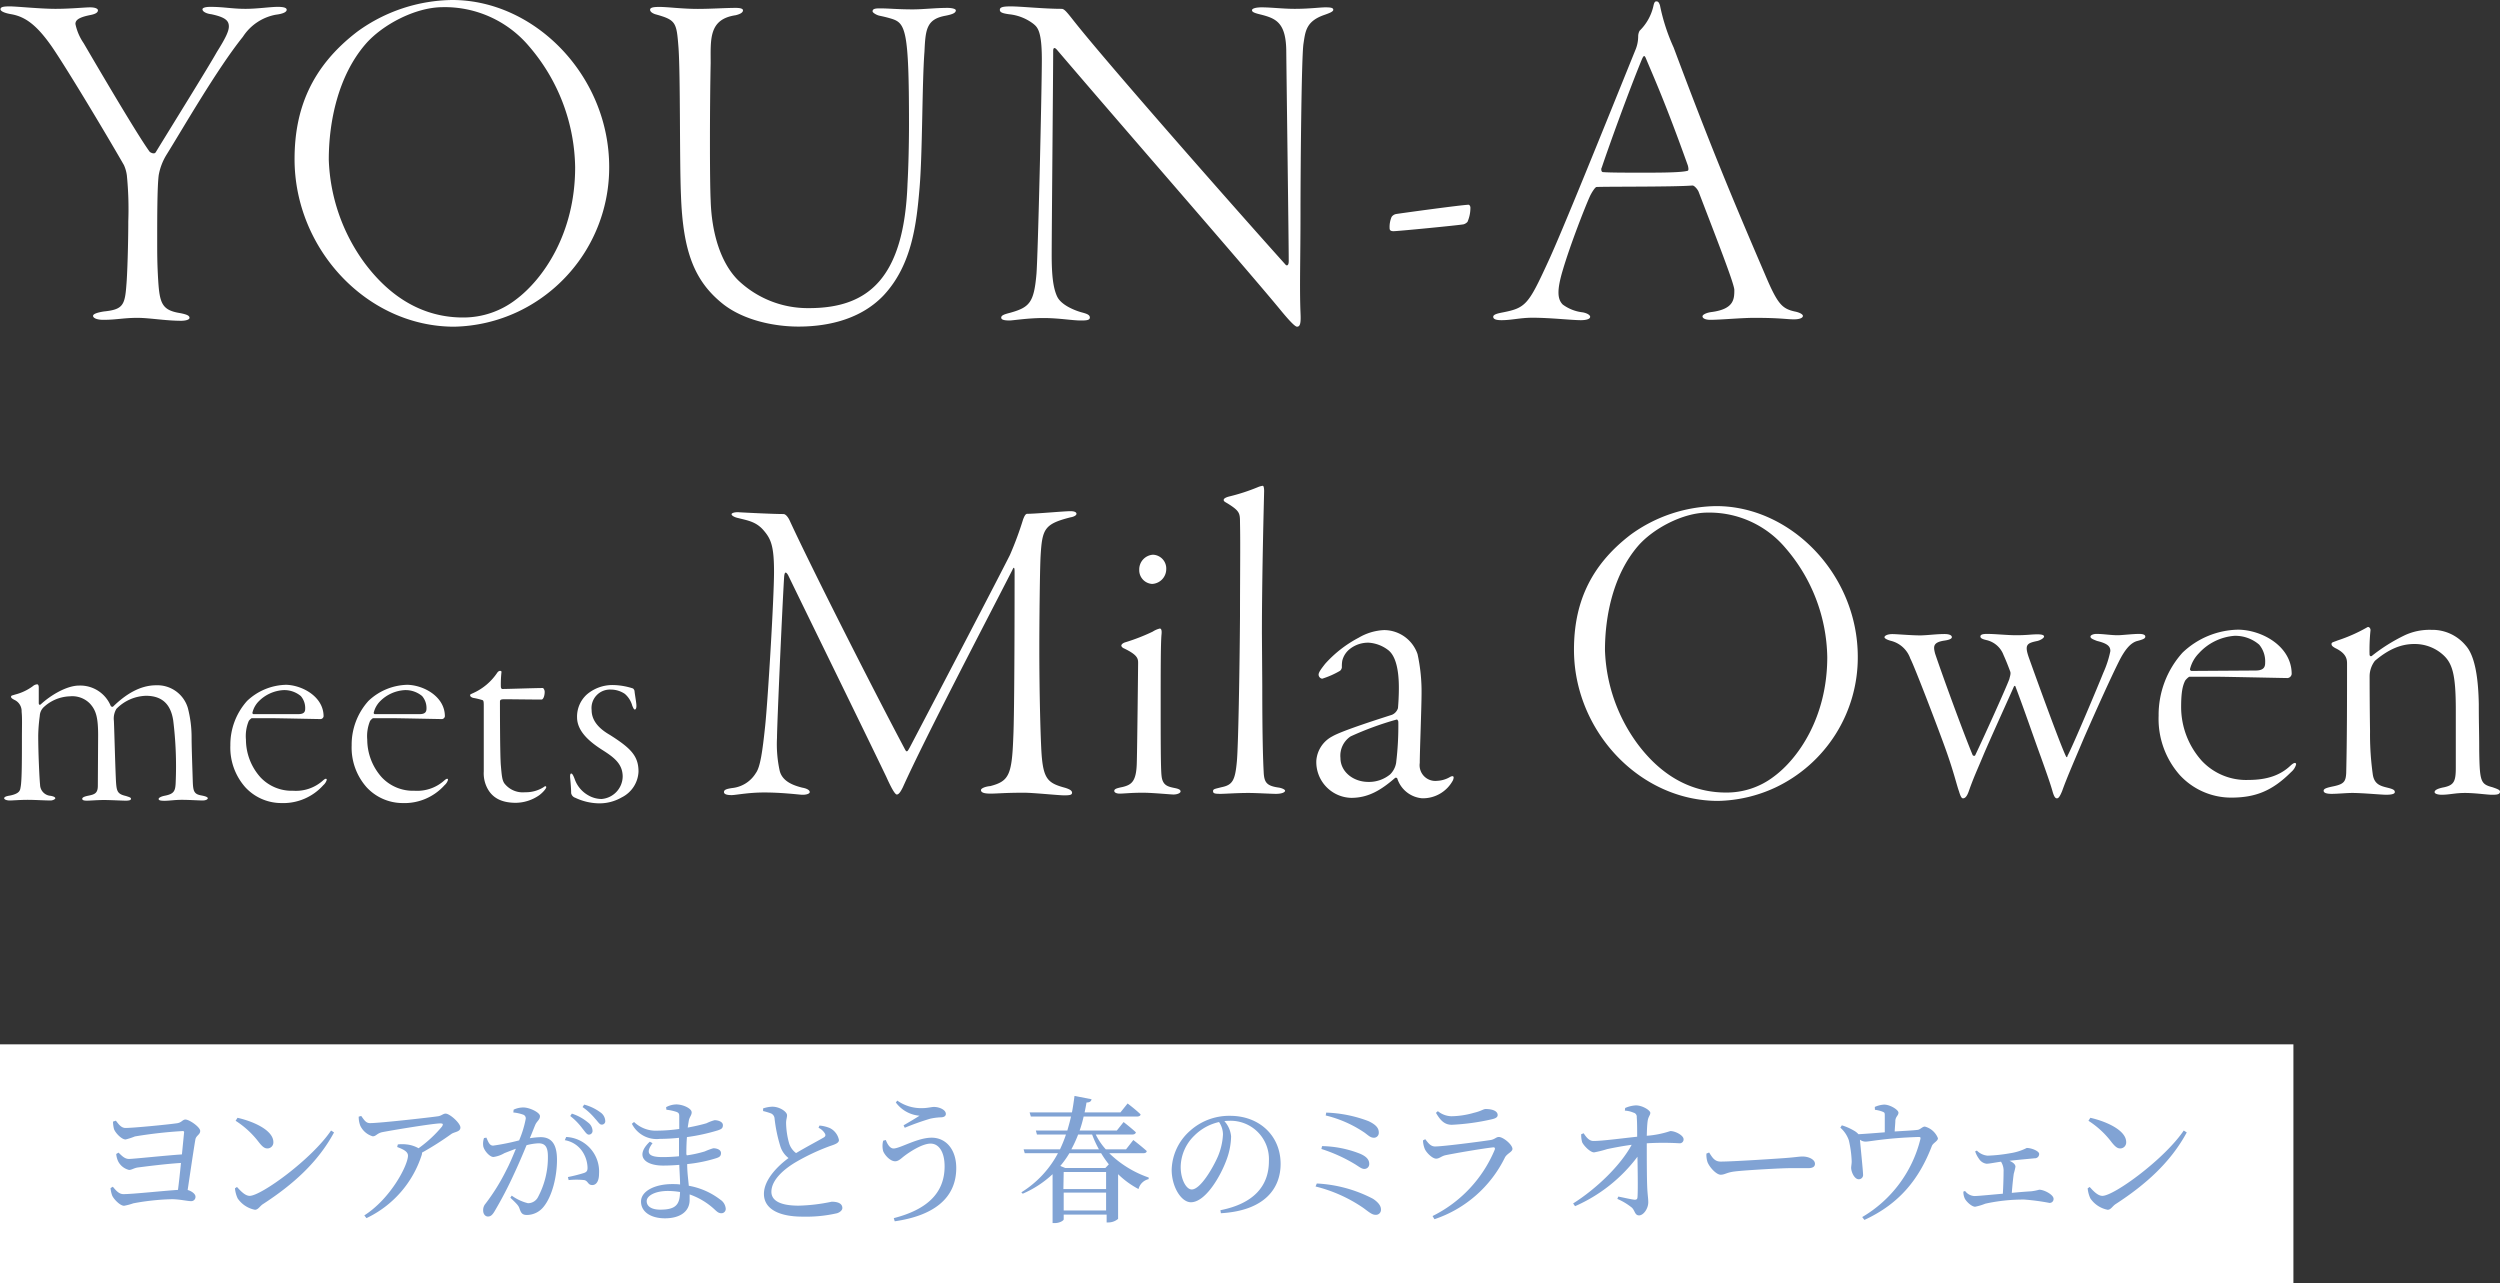
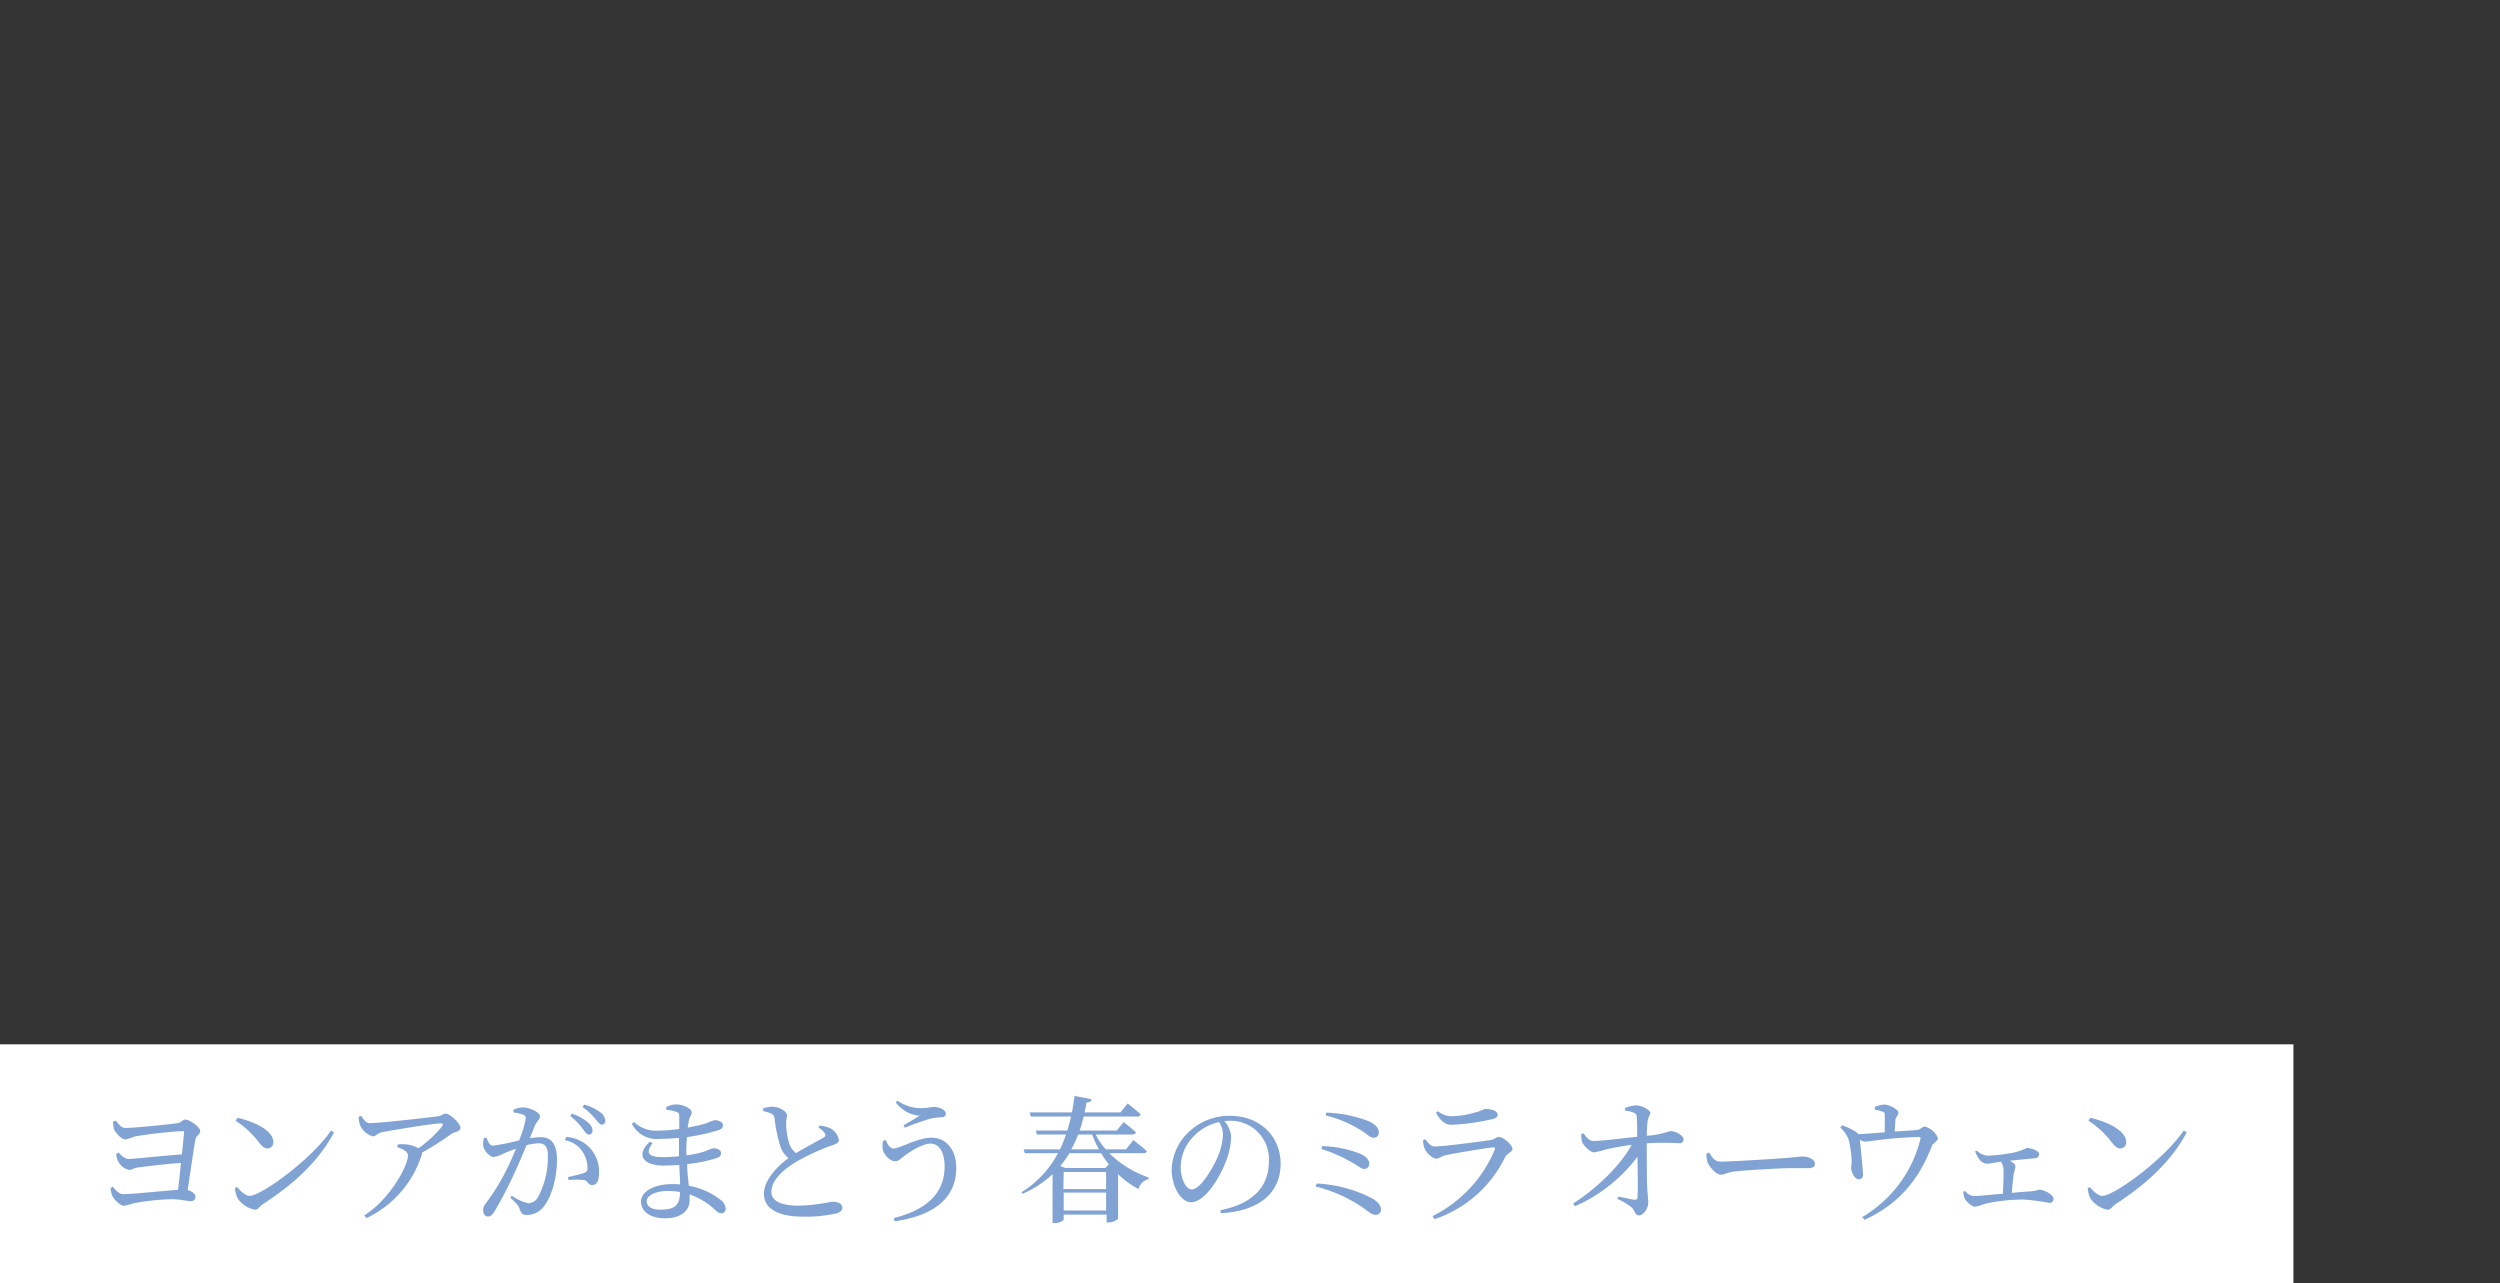
<svg xmlns="http://www.w3.org/2000/svg" viewBox="0 0 418.59 214.86">
  <rect x="0" y="0" width="418.59" height="214.86" fill="#333333" stroke="none" />
  <defs>
    <style>.cls-1{fill:#fff}</style>
  </defs>
  <g id="Layer_2" data-name="Layer 2">
    <g id="slide02のコピー_2" data-name="slide02のコピー 2">
-       <path class="cls-1" d="M1.64 15.91c1.15 0 5.08.41 7.63.41s4.92-.25 5.82-.25 1.31.25 1.31.49c0 .41-.49.66-1.39.82-2 .41-2.38.91-2.38 1.48a8.81 8.81 0 001.37 3.2c1.48 2.54 9 15.41 11.07 18.2.08.08.74.49 1 .08 3.36-5.49 8.77-14.18 10.25-16.81 1.39-2.21 2-3.44 2-4.26 0-1-.65-1.56-2.95-2.05-.74-.08-1.47-.41-1.47-.82 0-.25.49-.41 1.31-.41 2.29 0 3.61.33 5.9.33 2 0 4.1-.33 5.41-.33 1 0 1.48.16 1.48.49s-.49.66-1.8.82a8.38 8.38 0 00-5.53 3.7c-4.34 5.4-10.08 15.41-12.79 19.75a9.7 9.7 0 00-1.31 3.45c-.25 2-.25 7.21-.25 11.07 0 2.13 0 3.77.17 6.56.24 3.77.65 4.92 3.52 5.41 1.4.25 1.72.49 1.72.82s-.73.49-1.39.49c-2.62 0-5.33-.49-7.3-.49-2.38 0-3.52.33-5.74.33-1.15 0-1.72-.33-1.72-.66s.74-.57 1.8-.74c3.2-.32 3.53-1.06 3.78-4.42.16-1.73.32-7.06.32-10.66a57.1 57.1 0 00-.24-7.71 6.1 6.1 0 00-.49-1.72C17.55 36.9 11 26 8.61 22.55c-2.54-3.61-4.43-4.92-6.72-5.33C.57 17 .08 16.65.08 16.4c0-.4.49-.49 1.56-.49zM102 42.8a26.72 26.72 0 01-15.38 24.28 26.3 26.3 0 01-10.57 2.46c-14.6 0-26.73-13-26.73-28.05 0-8.2 2.7-15.41 10.57-21.4a27.54 27.54 0 0115.83-5.25C89.58 14.84 102 27.55 102 42.8zM61.21 22.22c-4.6 5.33-6.16 13-6.16 19.35a31 31 0 006 17.31C66.62 66.34 72.85 68 77.52 68a14.39 14.39 0 008.86-3c4.51-3.37 9.92-11 9.92-22.14a31.71 31.71 0 00-7.71-20.26 18.46 18.46 0 00-14.51-6.56C69.49 16.07 64 19 61.21 22.22zM110.38 16c1.48 0 3.77.33 6.48.33 2.13 0 4.67-.17 6.31-.17.9 0 1.23.17 1.23.41 0 .41-.57.66-1.23.82-4.51.66-4.18 4-4.18 8-.16 7.87-.16 19.76 0 23 .16 5.41 1.64 10.41 4.59 13.36a16.87 16.87 0 0011.89 4.68c9.84 0 15.91-4.92 16.48-20.83.17-3 .25-7 .25-10 0-15.75-.57-16.9-2.95-17.63-.82-.25-1.56-.41-2-.5s-1.15-.49-1.15-.73c0-.41.41-.5 1.23-.5 1.48 0 2.95.17 5.5.17 1.72 0 3.85-.25 5.82-.25.74 0 1.39.17 1.39.41 0 .41-.49.66-1.72.9-3.2.58-3.36 2.3-3.53 6-.41 5.33-.32 16.89-.82 22.8s-1.23 12.87-6 18c-4.27 4.51-10.42 5.25-14.27 5.25-4.1 0-9.18-1.06-12.63-3.77-4.84-3.85-6.72-8.86-7.05-18.2-.25-5.74-.08-19.85-.41-24.69-.33-4.34-.41-4.67-3.94-5.65-.24-.09-.82-.33-.82-.74s.71-.47 1.53-.47zm58.83-.09c1.72 0 5.57.41 8.52.41.41 0 .74.33 1.89 1.8C185 25 207.33 50.35 215.29 59.2c.08.09.49.25.49-.65 0-3.28-.33-27.47-.41-34.93 0-4.92-1.64-5.66-4.18-6.32-1-.24-1.56-.41-1.56-.74s.74-.49 1.64-.49c1.48 0 3.61.25 5.5.25 2.46 0 4.26-.25 5.16-.25s1.31.08 1.31.41-.74.58-1.39.82c-3.2 1.07-3.28 2.79-3.61 4.92-.33 2.46-.49 20.83-.49 28.54 0 7.54-.17 12.05 0 16.4.08 1.64 0 2.38-.58 2.38-.32 0-1.22-.91-2.7-2.71-5.17-6.31-26-30.18-37.47-43.62-.42-.5-.66-.41-.66.16 0 3.28-.25 30.59-.25 34.11s.25 5.58.91 7 2.87 2.3 4 2.63c.91.24 1.48.41 1.48.9s-.74.49-1.56.49c-1.39 0-3.61-.41-6.23-.41s-5.08.41-5.66.41c-1.23 0-1.39-.25-1.39-.49 0-.41.65-.58 1.56-.82 3.19-.9 3.93-1.72 4.34-6.48.25-3 .9-30.83.9-35.92 0-4.83-.74-5.41-1.47-6a8 8 0 00-4-1.56c-1.15-.16-1.56-.33-1.56-.74s.4-.58 1.8-.58zm76.66 33.21c.17 0 .33.24.33.49a5.85 5.85 0 01-.49 2.38 1.44 1.44 0 01-.66.41c-.82.16-11 1.15-11.72 1.15-.49 0-.66-.17-.66-.5a4.3 4.3 0 01.33-1.88 1.16 1.16 0 01.74-.49c.49-.09 10.58-1.48 12.13-1.56zm32.07-33.38a32.35 32.35 0 002.29 7.06c6.32 16.89 9.76 25.09 15.25 37.88 2.14 5.08 2.87 5.82 5 6.31.9.17 1.39.5 1.39.74 0 .41-.74.58-1.48.58-1.31 0-2.21-.25-6.64-.25-2.21 0-5.66.33-7.38.33-.82 0-1.31-.25-1.31-.58s.82-.65 1.56-.73c3.69-.5 3.77-2.14 3.77-3.69 0-1-2.95-8.53-6-16.49-.24-.49-.73-1-1-1-3 .25-14.27.16-16.07.25-.25 0-.9 1.06-1.15 1.64-.74 1.64-3.2 7.87-4.51 12.3-1 3.36-.9 4.83 0 5.74a6.9 6.9 0 003.36 1.31c.82.16 1.23.49 1.23.74 0 .41-.74.57-1.56.57-1.55 0-5.08-.41-8.11-.41-2.05 0-3.45.41-5.17.41-.9 0-1.39-.16-1.39-.57s.82-.58 1.64-.74c3.77-.74 4.26-1.31 7.46-8.28 2.21-4.68 9.59-23 14.68-35.59a5.85 5.85 0 00.49-2.38 2 2 0 01.24-.9 8.36 8.36 0 002.3-4.1c.08-.33.16-.82.49-.82s.45.18.62.67zm4.67 26.82c-3.69-10.33-5.66-14.68-7.05-18-.25-.58-.41-.33-.66.24-2.29 5.58-5.57 14.68-6.72 18.13-.08 0-.17.73.24.73 1.32.09 3.45.09 6.56.09 2.79 0 6.65 0 7.63-.33.16-.12.08-.53 0-.86zm-158.75 58.06c1.26.07 5.62.29 7.32.29.23 0 .6.22 1 1 3.47 7.55 13.84 28.05 19.39 38.48.29.52.44.15.74-.37 5.4-10.29 14.94-28.56 16.79-32.26a56.89 56.89 0 002.22-6c.08-.15.3-.89.67-.89 1.48 0 6.14-.44 7.25-.44.6 0 1 .15 1 .44s-.52.52-1 .59c-4.36 1.11-4.73 1.93-5 6.37-.14 2.29-.22 11.77-.22 15.54 0 8.07.22 15.32.37 17.61.3 4.37 1.11 5 4 5.78.67.22 1.11.44 1.11.81s-.37.44-1.33.44-5.11-.44-6.74-.44c-3.18 0-4.44.15-5.55.15-.81 0-1.63-.08-1.63-.59 0-.3.74-.6 1.56-.67 3.11-.81 3.62-1.85 3.85-8.14.22-4.07.22-24.79.22-27.75 0-1-.22-.67-.37-.3-5 9.77-14.58 28.05-18.35 36.41-.37.74-.67 1.19-1 1.19s-1-1.26-1.78-3c-3.77-7.85-13.24-27.16-16.43-33.75-.37-.59-.59-.59-.66.37-.3 4.81-1.19 24.72-1.19 26.86a20.77 20.77 0 00.45 5.55c.44 1.78 2.29 2.45 3.77 2.82.82.14 1.26.44 1.26.74s-.67.51-1.48.44-3.4-.37-6.14-.37-4.74.44-5.48.44-1.26-.14-1.26-.51.37-.52 1.34-.67a5.28 5.28 0 004-2.52c.74-1 1.11-3.62 1.56-7.92s1.48-21.38 1.48-25.75-.52-5.55-1.78-7-2.74-1.63-4.14-2c-.74-.15-1.19-.44-1.19-.66s.63-.4 1.37-.32zm64.6 21.75a32.68 32.68 0 004.54-1.77 3.77 3.77 0 011.19-.52c.22 0 .37.22.29 1-.14 1.4-.14 6.29-.14 11.69s0 10.66.14 11.91c.15 1.63 1 1.85 2.08 2.08.74.14 1.11.29 1.11.59s-.6.52-1.19.52c-.44 0-3.55-.3-5.11-.3-2.07 0-3.1.15-3.92.15-.44 0-.88-.15-.88-.45s.29-.44 1.4-.66c1.48-.37 2.3-.89 2.37-4.07.07-2.22.22-16 .22-16.73s-.15-1.33-2.29-2.37c-.37-.14-.52-.37-.52-.51s.19-.41.71-.56zm6.81-12.21a2.48 2.48 0 01-2.37 2.45 2.3 2.3 0 01-2.15-2.37 2.46 2.46 0 012.3-2.52 2.31 2.31 0 012.22 2.44zm16.08 19.47c0 9.17.15 12.87.23 14.35.07 1.85.44 2.45 2.59 2.74.44.08 1 .3 1 .52s-.44.52-1.55.52c-.74 0-3.26-.15-4.59-.15-1.93 0-3.92.15-4.66.15-1 0-1.26-.08-1.26-.45s.29-.37 1.4-.66c1.85-.37 2.3-1.11 2.59-4.37.23-2.59.45-14.65.52-24.2 0-6.81.08-12.21 0-15.76 0-1.56-.07-1.93-2.07-3.18-.52-.3-.66-.37-.66-.6s.37-.44 1-.59a32.46 32.46 0 004.74-1.55 3.06 3.06 0 01.81-.22c.15 0 .22.44.22.88s-.37 13.47-.37 23.83zm26-5.26a29.36 29.36 0 01.67 6.51c0 2.37-.3 9.77-.3 11.7a2.63 2.63 0 002.89 3 4.69 4.69 0 002.22-.67c.44-.22.74-.15.44.59a5.7 5.7 0 01-5.18 3 4.79 4.79 0 01-4.14-3.33.27.27 0 00-.37-.07c-2.22 1.92-4.37 3.33-7.33 3.33a6 6 0 01-5.85-6.22 5 5 0 012.67-4.07c1.7-1 8.66-3.18 10-3.62a1.78 1.78 0 001-1.11c.08-.89.15-2.15.15-3.41 0-3-.52-5.4-1.85-6.36a6 6 0 00-3.18-1.19 4.94 4.94 0 00-3.11 1 3.58 3.58 0 00-1.33 2 5.12 5.12 0 00-.07 1.11.91.91 0 01-.3.59 14.43 14.43 0 01-3 1.33.71.71 0 01-.6-.66c0-.37.3-.82 1.11-1.85a20.09 20.09 0 015.63-4.37 9.14 9.14 0 014.22-1.26 5.94 5.94 0 015.61 4.03zm-4.59 20.13a3.53 3.53 0 001-1.92 50.85 50.85 0 00.37-6.89c0-.07-.14-.44-.29-.37a52.4 52.4 0 00-7.7 2.82 3.88 3.88 0 00-1.7 3.62c0 2.3 2.15 4 4.66 4a5.56 5.56 0 003.66-1.26zm78.3-19.68a24.09 24.09 0 01-13.84 21.9 23.76 23.76 0 01-9.55 2.22c-13.17 0-24.13-11.76-24.13-25.31 0-7.4 2.45-13.91 9.55-19.31a24.86 24.86 0 0114.28-4.74c12.51 0 23.69 11.47 23.69 25.24zm-36.78-18.58c-4.15 4.81-5.55 11.69-5.55 17.47a28 28 0 005.4 15.61c5 6.74 10.65 8.22 14.87 8.22a13 13 0 008-2.67c4.07-3 8.95-9.92 8.95-20a28.59 28.59 0 00-7-18.28 16.66 16.66 0 00-13.1-5.92c-4.1.02-9.06 2.68-11.57 5.57zM325.63 121c.59 0 1.18.15 1.18.52s-.81.52-1.33.59c-1.85.3-1.77 1-1.48 2.15 1.19 3.55 4.59 12.88 6.29 17 .08.14.37.22.45 0 1.48-3.11 5.1-11.11 5.7-12.73.07-.37.29-.89.14-1.26-.37-1-.74-1.93-1.11-2.74a4 4 0 00-2.88-2.52c-.59-.14-1-.29-1-.59s.3-.44 1.12-.44c1.4 0 3.33.22 4.88.22 1.85 0 2.52-.15 3.55-.15.82 0 1.11.15 1.11.37s-.52.59-1.11.74c-1.77.37-2.22.59-1.4 2.89s5 13.91 6.14 16.35c.22.45.29.08.29 0 .89-1.62 5.18-11.84 6-13.91a17.28 17.28 0 001.18-3.63c0-.74-.37-1.25-2.22-1.7-1-.37-1.11-.52-1.11-.74s.45-.44 1-.44c1.19 0 2.37.22 3.56.22.74 0 2.44-.22 3.62-.22.6 0 1 .15 1 .44s-.22.45-1.33.74-2.08 1.41-3.11 3.48c-1.26 2.52-3.48 7.4-5.85 12.8-1.26 3-2.81 6.52-3.62 8.81-.45 1.11-.67 1.26-.89 1.26s-.45-.15-.74-1.19-.82-2.59-1.93-5.69c-1.25-3.41-2.73-7.78-4.22-11.7-.07-.29-.22-.37-.37 0-.51 1.19-4.07 9-5.1 11.47s-1.56 3.56-2.37 5.85c-.37 1.11-.74 1.26-1 1.26s-.45-.45-.67-1.19c-.37-1-.81-3-2.07-6.58s-5.48-14.58-6.07-15.62a4.62 4.62 0 00-3.33-3c-.52-.15-1-.37-1-.59s.44-.52 1.33-.52c.74 0 3.11.22 4.74.22 1.4-.04 2.62-.23 4.03-.23zm58.08 6.7a.78.78 0 01-.67.67c-.52 0-10.36-.22-11.92-.22h-4.51c-.15 0-.59.44-.74.66-.44.89-.67 2-.67 4.44a13.5 13.5 0 003.48 9 10.17 10.17 0 007.77 3.18c3.19 0 5.41-.81 7.11-2.44.66-.59.89-.44.89-.15a2.59 2.59 0 01-.82 1.26c-3.18 3.18-6 4.29-10.06 4.29a11.7 11.7 0 01-8.59-3.77 14.2 14.2 0 01-3.55-9.92 15.58 15.58 0 014-10.58 13.83 13.83 0 019.32-3.85c3.92.03 8.96 2.73 8.96 7.43zm-15.54-3.48a5.78 5.78 0 00-1.49 2.67.32.32 0 00.23.29l10.73-.07c1.48 0 1.63-.67 1.63-1.33a4.37 4.37 0 00-1-3 6.12 6.12 0 00-4.15-1.48 9 9 0 00-5.95 2.92zm44.65-1.33c1.63 1.78 2.14 5.63 2.22 9.84 0 3.7.07 4.3.07 7.78.08 5.18.22 5.62 2.22 6.14.82.29 1.26.44 1.26.74 0 .52-.67.52-1.41.52s-2.73-.3-4.44-.3-2.59.3-3.92.3c-.59 0-1.18-.15-1.18-.45s.44-.59 1.62-.81c1.63-.37 1.93-1 1.93-3.26v-9.69c0-6.15-.59-8-2.44-9.48a7.1 7.1 0 00-4.52-1.55c-2.14 0-4.22.81-6.58 2.81a4.3 4.3 0 00-.89 2.52c0 .66 0 4.59.07 9.25a47.85 47.85 0 00.45 7.18c.22 1.7 1.25 2 2.44 2.29.89.22 1.26.37 1.26.74s-.74.45-1.48.45-3.93-.3-5.63-.3c-1 0-2.44.15-3.48.15-.81 0-1.33-.15-1.33-.52s.59-.52 1.63-.74c1.78-.37 2.07-.81 2.15-2.22.14-5.77.14-12.66.14-18.35 0-.74-.14-1.71-2-2.59-.37-.23-.6-.37-.6-.67s.3-.3 1-.59a26.72 26.72 0 005-2.22c.22-.15.59.15.52.59a31.75 31.75 0 00-.15 4c0 .14.15.37.37.22a29.09 29.09 0 015.55-3.48 9.87 9.87 0 014.44-.89 7.25 7.25 0 015.71 2.59zM2.5 131.14a8.52 8.52 0 003-1.41 1.22 1.22 0 01.73-.31c.16 0 .26.21.26.52v2.55c0 .15 0 .47.31.31 1.67-1.56 4.37-3.17 6.45-3.17a5.51 5.51 0 015.3 3.43c.06.1.32.16.37.1 2.18-2.13 4.58-3.58 7.23-3.58a5.32 5.32 0 015.3 3.79 19.51 19.51 0 01.63 4.94c0 1.72.15 5.62.2 7.44.06 1.66.26 2.08 1.51 2.29.78.15 1 .31 1 .46s-.26.37-.88.37-2.24-.11-3.44-.11-2.13.16-2.91.16-1-.1-1-.31.47-.42.94-.52c1.66-.31 1.87-.78 1.92-2.34a62.45 62.45 0 00-.42-10.3c-.41-2.65-1.81-4.11-4.57-4.11a7.22 7.22 0 00-4.94 2.19 3.13 3.13 0 00-.42 2c.06 1.2.26 9.05.37 10.46s.31 1.82 1.66 2.13c.63.21.83.26.83.47s-.26.31-.88.31-2.5-.11-3.64-.11-2.29.11-2.86.11-.78-.11-.78-.31.26-.37 1-.52c1.09-.21 1.61-.42 1.61-1.67l.05-8.42c0-2.91-.31-4.16-1.35-5.31a4.14 4.14 0 00-3.38-1.24 6.72 6.72 0 00-4.32 1.76 2.14 2.14 0 00-.72 1.51 28 28 0 00-.26 3.3c0 3 .21 7.33.31 8.22a1.9 1.9 0 001.77 1.87c.57.1.78.26.78.41s-.42.37-.78.37c-1 0-2.6-.11-3.85-.11s-2.5.11-3 .11-.93-.16-.93-.37.31-.36 1-.46c1.77-.37 1.66-1 1.77-1.51.2-1.2.2-4.58.2-8 0-2.24.06-3.48-.05-4.52a2.07 2.07 0 00-1.24-2c-.37-.21-.53-.31-.53-.52s.23-.2.65-.35zm51.68 3.64a.55.55 0 01-.47.46c-.36 0-7.28-.15-8.37-.15h-3.17c-.11 0-.42.31-.52.47a6.59 6.59 0 00-.47 3.12 9.49 9.49 0 002.44 6.32 7.17 7.17 0 005.46 2.24 6.76 6.76 0 005-1.72c.47-.42.63-.31.63-.1a1.85 1.85 0 01-.57.88 9 9 0 01-7.08 3 8.2 8.2 0 01-6-2.66 10 10 0 01-2.49-7 11 11 0 012.8-7.44 9.77 9.77 0 016.56-2.7c2.71.08 6.25 2 6.25 5.28zm-10.92-2.45a4 4 0 00-1 1.87.22.22 0 00.16.21h7.53c1.05 0 1.15-.47 1.15-.94a3.07 3.07 0 00-.73-2.08 4.3 4.3 0 00-2.91-1 6.31 6.31 0 00-4.2 1.94zm31.23 2.45a.55.55 0 01-.47.46c-.36 0-7.28-.15-8.37-.15h-3.17c-.1 0-.42.31-.52.47a6.72 6.72 0 00-.47 3.12 9.49 9.49 0 002.44 6.32 7.17 7.17 0 005.46 2.24 6.8 6.8 0 005-1.72c.47-.42.62-.31.62-.1a1.85 1.85 0 01-.57.88 9 9 0 01-7.07 3 8.22 8.22 0 01-6-2.66 10 10 0 01-2.49-7 10.94 10.94 0 012.81-7.44 9.74 9.74 0 016.55-2.7c2.76.08 6.25 2 6.25 5.28zm-10.92-2.45a4.09 4.09 0 00-1 1.87.22.22 0 00.16.21h7.54c1 0 1.14-.47 1.14-.94a3.07 3.07 0 00-.73-2.08 4.3 4.3 0 00-2.91-1 6.31 6.31 0 00-4.2 1.94zm18.04 14.51A5.39 5.39 0 0181 144v-10.84c0-.67 0-1-.2-1.09a11.93 11.93 0 00-1.46-.36c-.36-.05-.62-.26-.62-.42s-.06-.15.52-.41a9.57 9.57 0 004-3.38c.31-.47.73-.37.73-.16a18.21 18.21 0 00-.11 2.44c0 .16.06.42.26.42.94 0 5.57-.16 6.77-.16.1 0 .31.32.31.63 0 .73-.26 1.3-.52 1.3-1.93 0-4.84-.05-6.24-.05-.68 0-.73.15-.73.46 0 .78 0 8.9.15 10.61s.21 2.45.58 3a3.89 3.89 0 003.48 1.5 5.57 5.57 0 003.07-.83c.31-.26.47-.21.47 0s-.57.89-1.2 1.35a7 7 0 01-4 1.25c-2.21-.03-3.77-.76-4.65-2.42zm17.45-13.1c0 2.28 2.08 3.58 3.07 4.16 3.43 2.18 4.78 3.48 4.78 6.13a5.06 5.06 0 01-2.81 4.32 7.44 7.44 0 01-3.79 1 9.59 9.59 0 01-4-.94 1 1 0 01-.68-.78c0-.73-.1-1.87-.16-2.49s.06-.78.16-.78.26 0 .62 1a5 5 0 002.24 2.64 4.5 4.5 0 002.23.62 3.84 3.84 0 003.54-3.74c0-2.14-1.46-3.23-3.33-4.42s-4.31-3-4.31-5.52a5 5 0 011.66-3.84 6.61 6.61 0 014.37-1.56 11.39 11.39 0 013.33.57.73.73 0 01.26.41c.05.58.26 1.67.31 2.29s-.11.83-.26.83-.26-.26-.42-.62a4 4 0 00-1.25-2 4.19 4.19 0 00-2.34-.72 3.09 3.09 0 00-3.22 3.44z" transform="translate(0 -14.84)" />
      <path class="cls-1" d="M0 174.86h384v40H0z" />
      <path d="M19.4 202.48c.45.57.88 1.22 1.61 1.22 1.36 0 7.26-.58 8.64-.79.77-.11.91-.62 1.4-.62.66 0 2.47 1.27 2.47 1.91s-.7.76-.81 1.45c-.32 1.84-.89 5.79-1.29 8.44.68.18 1.31.67 1.31 1.1a.71.71 0 01-.81.76c-.53 0-1.91-.32-3.15-.32a39.76 39.76 0 00-6.45.69 9.59 9.59 0 01-1.54.41c-.7 0-1.76-1.15-2-1.72a4.65 4.65 0 01-.27-1.24l.38-.23c.48.57 1 1.24 1.77 1.24 1.56 0 6.63-.55 9.14-.71.16-1.22.34-2.88.5-4.51-2.54.16-5.43.53-7.24.76-.68.11-1 .41-1.45.41a2.78 2.78 0 01-1.83-1.45 3.61 3.61 0 01-.32-1.22l.38-.23c.5.46 1 1.06 1.75 1.06s6-.57 8.87-.76l.36-3.65a.2.2 0 00-.23-.26 74.93 74.93 0 00-8 .9 11.54 11.54 0 01-1.56.51c-.71 0-1.77-1.18-1.95-1.77a5.51 5.51 0 01-.16-1.22zm36.03 1.65l.5.32c-2.69 5-6.88 8.74-11.9 12-.52.33-.8.95-1.34.95a4.56 4.56 0 01-2.9-1.91 5.12 5.12 0 01-.45-1.68l.34-.23c.64.71 1.38 1.49 2.13 1.49 1.94-.02 10.39-6.15 13.62-10.94zM39.77 202c2.74.62 6 2.11 6 4.07a1 1 0 01-1 1.06c-.48 0-.84-.3-1.4-1a15.07 15.07 0 00-3.92-3.63zm20.71-.31c.5.69.79 1.2 1.47 1.2 1.63 0 10-.94 11.41-1.15.58-.09.83-.44 1.26-.44.68 0 2.47 1.59 2.47 2.33s-1 .71-1.52 1.08a50.83 50.83 0 01-4.91 3.12 1.12 1.12 0 01-.06.42 17.66 17.66 0 01-9.24 10.55l-.36-.46c4.46-2.85 7.31-8.44 7.31-10 0-.71-.84-1.08-1.81-1.45l.11-.43a6 6 0 011.47 0 5.11 5.11 0 012 .64 20.73 20.73 0 003.92-3.63c.27-.44.16-.53-.3-.53-1.06 0-7.26 1-9.73 1.47-.88.21-1 .69-1.56.69a3.32 3.32 0 01-2.08-1.77 4.07 4.07 0 01-.27-1.52zM86 200.64a3.8 3.8 0 011.65-.37c1 0 2.76.83 2.76 1.45s-.52.83-.79 1.47-.52 1.31-.91 2.23a13.72 13.72 0 011.79-.18c1.72 0 2.76 1 2.76 3.79s-.79 6.07-2.22 7.84a3.61 3.61 0 01-2.8 1.4c-.8 0-1-.32-1.27-1.12-.14-.39-.32-.65-1.52-1.77l.23-.35a7.89 7.89 0 002.71 1.27 1.88 1.88 0 001.72-1.08 14.1 14.1 0 001.63-6.7c0-1.54-.38-2.25-1.58-2.25a9.41 9.41 0 00-2 .32c-.63 1.54-1.38 3.29-2.06 4.74a66.76 66.76 0 01-3.32 6.37c-.39.64-.68.83-1.09.83s-.79-.39-.79-1a1.62 1.62 0 01.41-1.17 34.25 34.25 0 003.5-5.66c.53-1 1.07-2.3 1.57-3.52-.77.28-1.47.56-1.93.74a4.85 4.85 0 01-1.83.64c-.61 0-1.52-1-1.7-1.77a2.92 2.92 0 01.12-1.4l.4-.07c.3.67.5 1.34 1.13 1.34a38.27 38.27 0 004.35-.88 17.29 17.29 0 001.11-3.63.66.66 0 00-.36-.65 6.73 6.73 0 00-1.72-.39zm8.8 4.57a5.79 5.79 0 015.5 6.17c0 1.05-.36 1.88-1.13 1.88s-.66-.67-1.34-.83a12.51 12.51 0 00-2.62 0l-.12-.51a25.4 25.4 0 002.72-.69c.47-.18.59-.41.56-1a5.13 5.13 0 00-.88-2.62 4.4 4.4 0 00-2.92-1.86zm.95-3.91a8 8 0 012.72 1.5 1.8 1.8 0 01.74 1.33.62.62 0 01-.61.69c-.36 0-.63-.48-1.06-1a10.73 10.73 0 00-2.06-2.12zm2.06-1.51a7.93 7.93 0 012.69 1.28 1.84 1.84 0 01.84 1.43.57.57 0 01-.61.64c-.36 0-.61-.5-1.09-1a10.89 10.89 0 00-2.1-1.94zm17.19 8.5a19.89 19.89 0 003-.66 12.11 12.11 0 011.43-.53c.61 0 1.29.25 1.29.8s-.3.69-.75.85a24.31 24.31 0 01-4.91 1c0 1.4.18 2.57.27 3.63a12.12 12.12 0 015.27 2.32 2 2 0 01.91 1.47.72.72 0 01-.72.81c-.46 0-.71-.23-1.16-.65a11.83 11.83 0 00-4.16-2.5v.92c0 1.93-1.58 3.08-4.14 3.08-2.33 0-4-1.06-4-2.81s2.33-2.92 5.21-2.92c.45 0 .9 0 1.33.07 0-.92-.09-2-.13-3.29-.91.07-1.81.12-2.7.12-3.14 0-4.75-1.63-2.24-4l.46.25c-1.34 1.8-.46 2.33 1.69 2.33.91 0 1.84-.05 2.74-.14v-3.09a31.23 31.23 0 01-3.21.18 4.64 4.64 0 01-4.68-2.53l.36-.3a5.3 5.3 0 004 1.45 27.22 27.22 0 003.57-.28v-2.14c0-.46-.12-.59-.5-.73a8 8 0 00-1.65-.35l-.05-.43a3.7 3.7 0 011.7-.46c1.11 0 2.58.66 2.58 1.33 0 .48-.32.71-.46 1.29-.06.34-.13.76-.2 1.26 1.34-.25 2.49-.53 3.15-.73a7.12 7.12 0 011.35-.51c.57 0 1.39.25 1.39.83s-.34.69-.84.87a32.32 32.32 0 01-5.18 1.13c-.07.83-.1 1.79-.1 2.87zm-1.1 6.14a12.7 12.7 0 00-2.09-.18c-2.12 0-3.53.8-3.53 1.7s.84 1.43 2.27 1.43c2.56 0 3.28-.81 3.31-2.95zm23.31-11.13a5.76 5.76 0 011.74.42 2.85 2.85 0 011.52 2c0 .46-.52.69-1.47 1a35.67 35.67 0 00-5.7 2.67c-1.88 1.1-4.14 2.94-4.14 5 0 1.36 1.26 2.32 4.57 2.32a29.69 29.69 0 005.52-.66c.95 0 1.79.25 1.79 1.06 0 .36-.39.71-.89.87a23.09 23.09 0 01-5.77.57c-4 0-6.47-1.31-6.47-3.81s2.56-4.86 4.12-6a4 4 0 01-1.34-1.87 24.68 24.68 0 01-1-4.76 1 1 0 00-.66-.87 12 12 0 00-1.26-.37v-.44a5.3 5.3 0 011.56-.29c1.18 0 2.43.82 2.45 1.42 0 .41-.16.74-.16 1.31a13.44 13.44 0 00.48 3.31 3.27 3.27 0 001.19 1.73c1.66-1 3.83-2.14 4.57-2.58.34-.18.41-.37.28-.66a2.47 2.47 0 00-1.09-1zm11.11 2.42c.31.85.77 1.42 1.29 1.42 1.08 0 4-1.81 6.38-1.81s4.12 1.95 4.12 5.08c0 5.17-3.94 8-10.3 8.92l-.16-.53c5.46-1.4 8.51-4.11 8.51-8.67 0-2.41-.95-3.81-2.35-3.81s-3.51 1.4-4.39 2.07c-.48.36-.95.89-1.54.89-.82 0-1.72-1-2-1.68a3.42 3.42 0 010-1.77zm1.67-6.28l.25-.32a6.9 6.9 0 004.23 1.26c.79 0 1.52-.2 1.9-.2.91 0 2 .48 2 1.17 0 .34-.29.57-.86.57a10.13 10.13 0 00-1.76.23 42.81 42.81 0 00-4.26 1.52l-.2-.41c.95-.55 2-1.17 2.67-1.61a5.47 5.47 0 01-3.96-2.21zm35.74 8.49a17.7 17.7 0 006.6 4.07v.27a2.26 2.26 0 00-1.7 1.66 14.8 14.8 0 01-3.42-2.49v7.48a2.5 2.5 0 01-1.6.6h-.32v-1.31h-7.19v.8c0 .16-.59.62-1.54.62h-.32v-8.19a17.3 17.3 0 01-5 3.27l-.23-.23a17.16 17.16 0 006.13-6.55h-5.56l-.19-.65h6.09a21.63 21.63 0 001-2.48h-4.86l-.18-.67h5.27c.22-.78.45-1.56.61-2.34h-6.72l-.21-.69h7.09c.18-.92.31-1.84.43-2.76l2.85.55c-.05.37-.34.55-.84.55-.09.55-.2 1.1-.32 1.66h6l1.2-1.5s1.33 1 2.17 1.82c0 .25-.29.37-.61.37h-8.92a20.27 20.27 0 01-.67 2.34H187l1.13-1.42s1.29 1 2.06 1.72c-.06.25-.29.37-.61.37h-6.11a10.53 10.53 0 001.68 2.48h3.39l1.22-1.56s1.41 1.08 2.24 1.84c0 .25-.24.37-.58.37zm-6.68 0a14.79 14.79 0 01-1.52 2.13l.84.35h6.7l.59-.62a16.58 16.58 0 01-1.29-1.86zm-1 6h7.15v-2.85h-7.1zm7.15 3.59v-3h-7.1v3zm-4.68-12.72a20.58 20.58 0 01-1.14 2.48H184a18.08 18.08 0 01-1.14-2.48zm23.82 12.67c5.59-1.1 8.12-4.07 8.12-8.21a6.42 6.42 0 00-6.63-6.76 8 8 0 00-.83.05 4.38 4.38 0 011.13 2.57 11.71 11.71 0 01-.73 3.82c-1 2.8-3.55 7.2-6 7.2-1.61 0-3.22-2.56-3.22-5.45a9 9 0 013.13-6.56 9.78 9.78 0 016.67-2.46c4.82 0 8.44 3.27 8.44 8.05 0 4-2.55 7.82-10 8.26zm-.23-14.76a8.45 8.45 0 00-4.18 2.32 7.43 7.43 0 00-2.24 5.2c0 2.09.93 3.77 1.85 3.77 1.43 0 3.49-3.5 4.37-5.5a10.83 10.83 0 00.86-3.72 3.74 3.74 0 00-.66-2.07zM220.48 213a22.71 22.71 0 019.39 2.55c.88.57 1.35 1.19 1.35 1.77a.84.84 0 01-.95.92c-.56 0-1.15-.53-2-1.15a24.53 24.53 0 00-8-3.59zm.88-6.26a18.15 18.15 0 016.4 1.29c.93.41 1.5.92 1.5 1.68a.81.81 0 01-.84.85c-.39 0-.75-.28-1.43-.72a26.2 26.2 0 00-5.74-2.62zm9.5-2.25a.82.82 0 01-.79.85c-.57 0-.86-.3-1.56-.83a19.83 19.83 0 00-6.54-2.9l.09-.48a21.84 21.84 0 017.08 1.43c1.32.63 1.72 1.2 1.72 1.92zm7.4 1.3l.38-.21c.54.71.93 1.22 1.65 1.22 1.34 0 7.7-.83 9.3-1.08.7-.12.93-.51 1.36-.51.75 0 2.29 1.29 2.29 2 0 .5-.93.78-1.27 1.45a20.3 20.3 0 01-11.79 10.32l-.32-.53a21.72 21.72 0 0010.41-11.1c.09-.3 0-.42-.27-.4-1.65.17-6.49 1-8 1.32-.68.16-1 .57-1.54.57-.66 0-1.7-1.08-1.92-1.68a4.09 4.09 0 01-.28-1.37zm11.51-3.54a37.79 37.79 0 01-6.67.92c-1.22 0-1.9-.69-2.67-2l.32-.28a3.74 3.74 0 002.26.85 14.16 14.16 0 003.75-.57c1.29-.3 1.59-.64 2-.64 1.13 0 2 .34 2 1 .01.33-.26.56-.99.72zm22.34-1.89a5.11 5.11 0 011.79-.44c1.11 0 2.42.83 2.42 1.25s-.34.59-.45 1.42c-.09.67-.12 1.63-.14 2.42a16.15 16.15 0 003.94-.79c.88 0 2.22.74 2.22 1.36a.64.64 0 01-.66.69 44.91 44.91 0 00-5.5 0c0 2 0 5.54.07 7.24.05 1.31.18 1.94.18 2.63 0 1.08-.81 2.2-1.54 2.2s-.68-.82-1.22-1.31a10.42 10.42 0 00-2.42-1.45l.16-.39c1 .19 2.08.46 2.74.53.29 0 .45-.09.47-.39.09-.9.05-4.07 0-6.81a26.19 26.19 0 01-10.45 8.28l-.32-.46c3.92-2.48 7.95-6.37 9.8-9.82-1.56.21-3 .49-4.1.72a17.8 17.8 0 01-2.19.55c-.66 0-1.74-1.13-2-1.7a4.44 4.44 0 01-.16-1.34l.41-.16c.54.83 1 1.29 1.65 1.29 1.5 0 4.89-.46 7.31-.71 0-1.13 0-2.46-.07-3.25a.7.7 0 00-.54-.78 4.22 4.22 0 00-1.45-.34zm14.06 7.45c.53.83.91 1.52 1.93 1.52 2.13 0 9.75-.51 10.88-.6 1.52-.11 2.27-.25 2.83-.25 1 0 2.08.48 2.08 1.22 0 .46-.34.73-1.15.73h-3.06c-1.45 0-7.49.34-9.18.55-1.41.16-1.68.55-2.4.55s-1.86-1.24-2.2-2.11a3.86 3.86 0 01-.18-1.43zm27.74-7.63a4.48 4.48 0 011.56-.39c1 0 2.4.87 2.4 1.35s-.45.62-.52 1.31c0 .46-.09 1.22-.11 1.84 1.38-.09 3-.16 3.85-.27.43-.05.79-.55 1.2-.55a3.23 3.23 0 012.19 1.95c0 .48-.77.76-1 1.26-2.13 5.57-5.43 9.71-11.31 12.42l-.37-.48a20.94 20.94 0 009.73-13c.09-.36 0-.41-.29-.41-5.54.18-8.15.78-8.91.78a1.65 1.65 0 01-.91-.32c.09 1.06.52 5.22.52 5.77a.72.72 0 01-.72.85c-.71 0-1.25-1.17-1.27-1.91 0-.27.09-.66.09-1.08a18.28 18.28 0 00-.48-3.54 5 5 0 00-1.42-2.11l.25-.39a9.12 9.12 0 012.08.92 2.66 2.66 0 01.7.57c1.27-.07 3-.21 4.41-.32v-2.65c0-.65 0-.64-.41-.82a5.5 5.5 0 00-1.24-.3zm17.09 7.31a2.86 2.86 0 001.81.85 26.56 26.56 0 003.78-.41 9.11 9.11 0 002.76-.88c.82 0 2.08.53 2.08 1a.72.72 0 01-.77.73c-.63.07-2.39.21-4.2.42.58.25 1 .59 1 1a11.71 11.71 0 01-.28 1.15c-.11.73-.24 2-.33 3.22 1.19-.12 2.33-.21 3.21-.26a8.81 8.81 0 001.38-.27c.81 0 2.4.83 2.4 1.52a.65.65 0 01-.7.69 36.68 36.68 0 00-4.21-.56 29.48 29.48 0 00-6.52.69 9.18 9.18 0 01-1.7.51c-.61 0-1.56-.94-1.76-1.43a2.63 2.63 0 01-.21-1.1l.28-.11a2.08 2.08 0 001.56.85c.65 0 2.67-.21 4.77-.39.07-1.2.12-2.81.12-3.68a2.8 2.8 0 00-.43-1.68c-1.16.16-1.95.34-2.43.34a1.76 1.76 0 01-1.24-.8 4.65 4.65 0 01-.66-1.27zm34.64-3.36l.5.32c-2.7 5-6.88 8.74-11.91 12-.52.33-.79.95-1.33.95a4.54 4.54 0 01-2.9-1.91 5.12 5.12 0 01-.45-1.68l.34-.23c.63.71 1.38 1.49 2.13 1.49 1.98-.02 10.38-6.15 13.62-10.94zM350 202c2.74.62 6 2.11 6 4.07a1 1 0 01-1 1.06c-.48 0-.84-.3-1.41-1a14.84 14.84 0 00-3.91-3.63z" transform="translate(0 -14.84)" fill="#81a3d4" />
    </g>
  </g>
</svg>